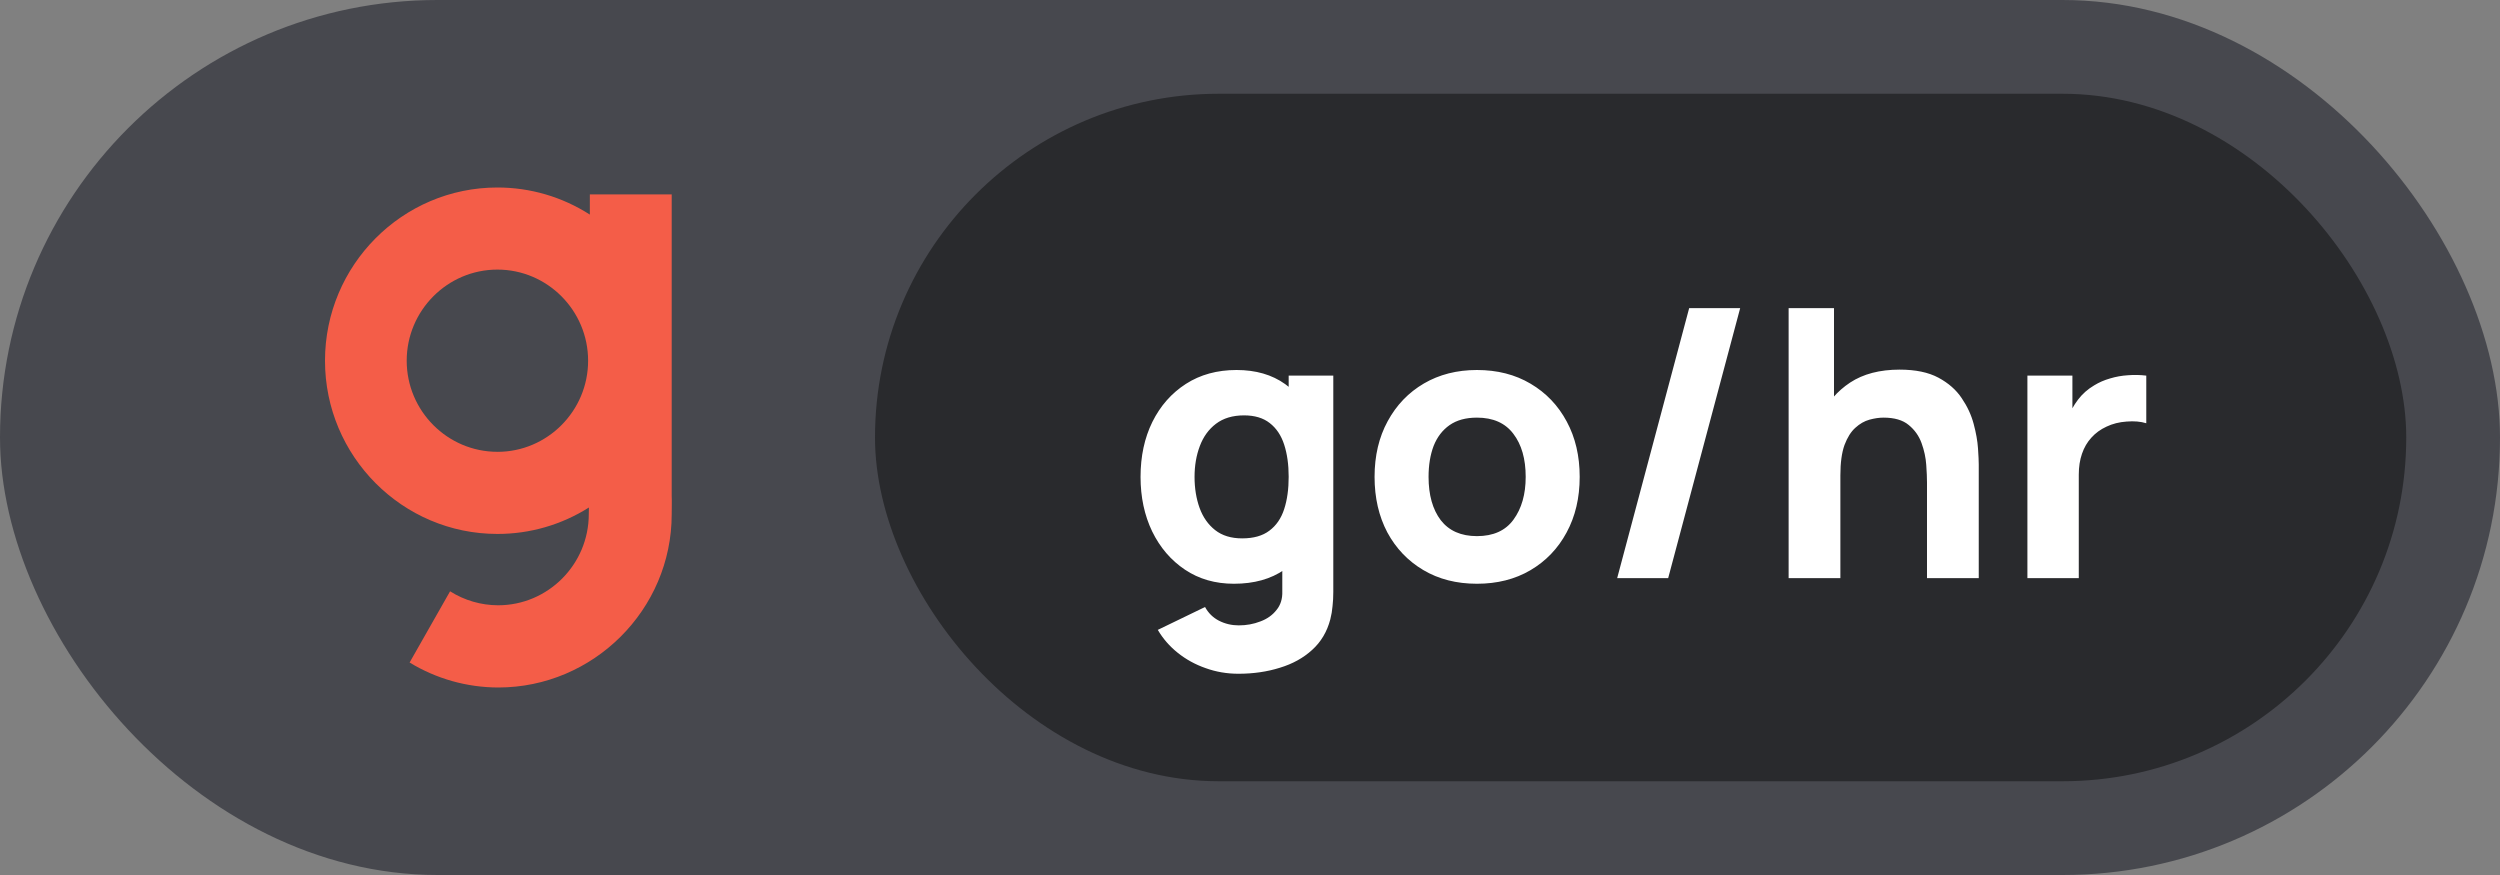
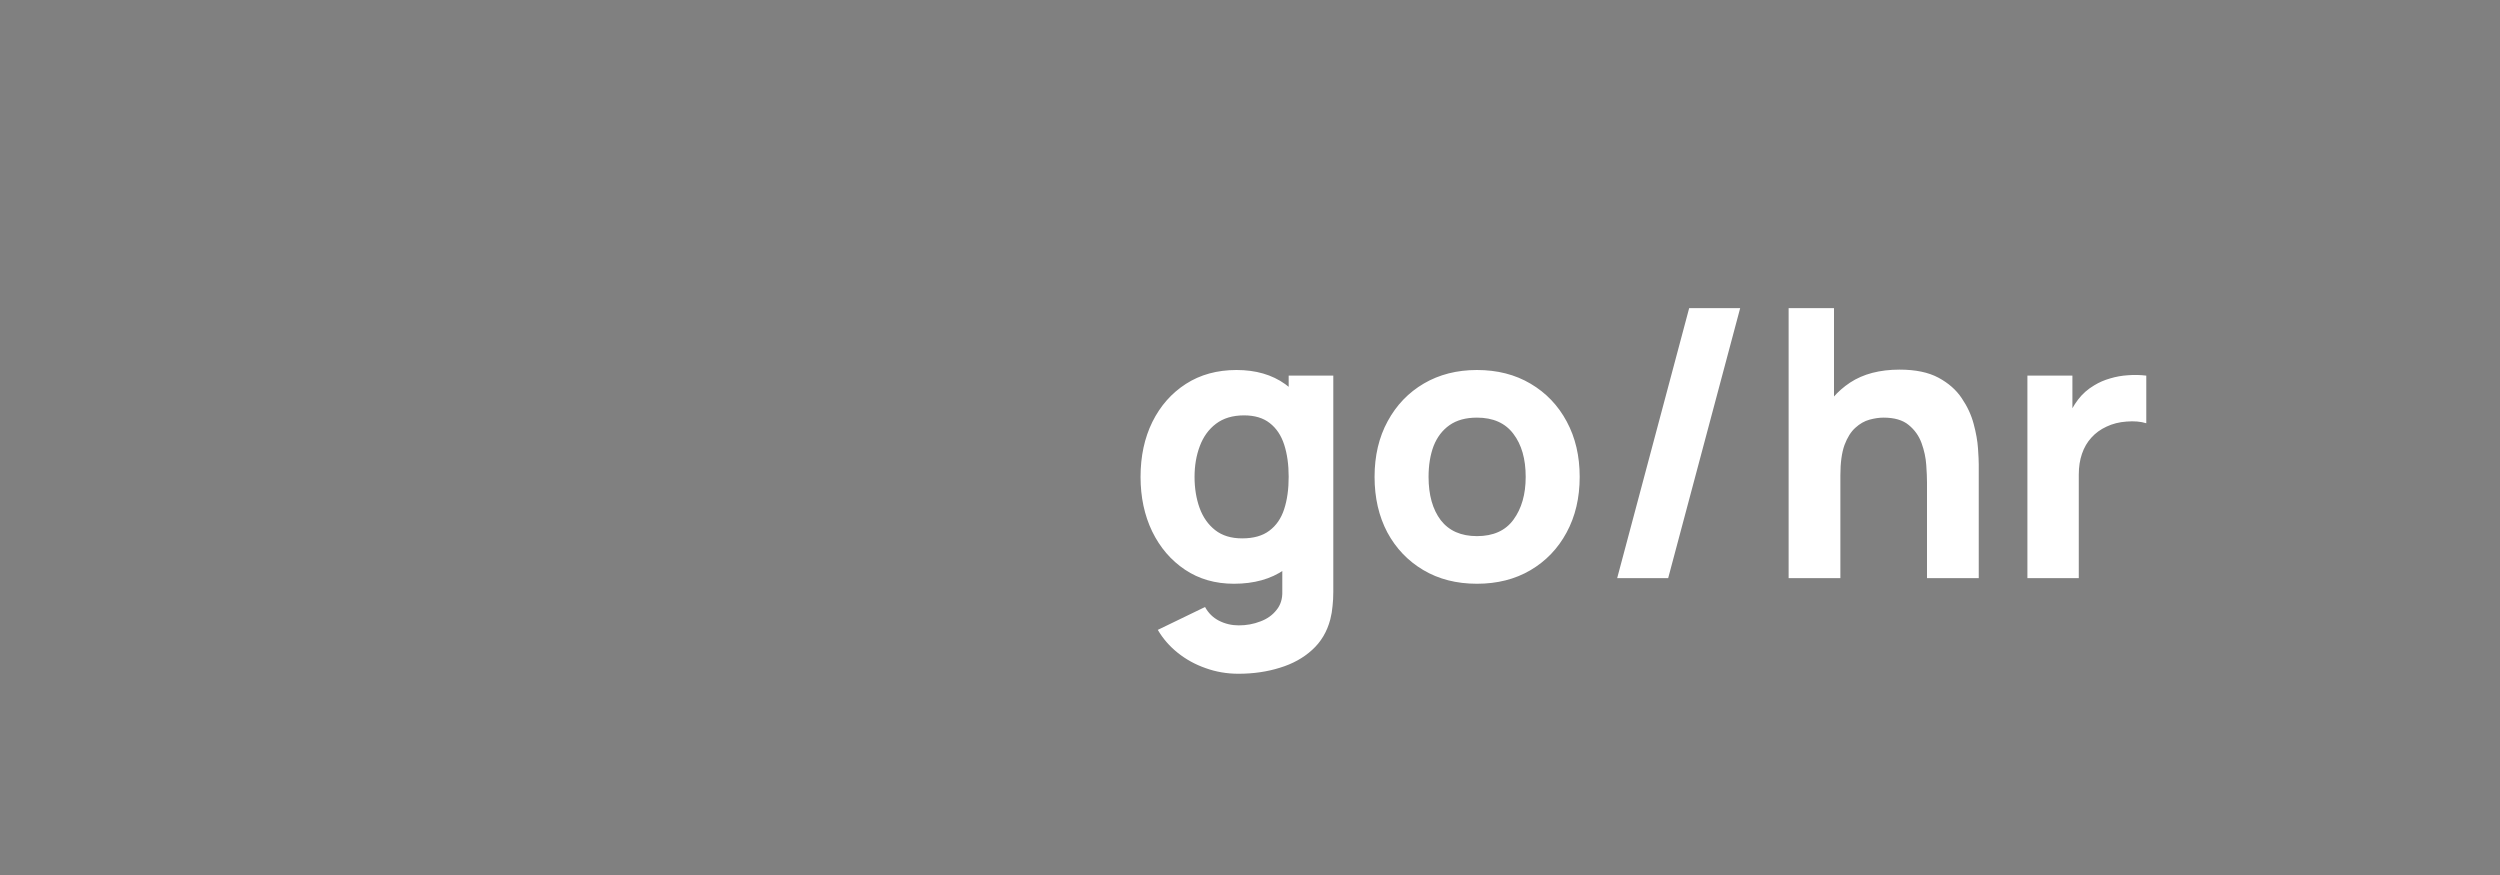
<svg xmlns="http://www.w3.org/2000/svg" width="160" height="56" viewBox="0 0 160 56" fill="none">
  <rect x="0" y="0" width="160" height="56" fill="#808080" stroke="none" />
-   <rect width="160" height="56" rx="28" fill="#47484E" />
-   <path d="M42.989 31.757V12.441H37.75V13.734C35.985 12.6 33.931 11.998 31.833 12C25.75 12 20.8 16.973 20.8 23.086C20.8 29.199 25.75 34.172 31.834 34.172C33.907 34.175 35.938 33.588 37.69 32.48C37.69 32.65 37.682 32.803 37.682 32.906C37.682 36.118 35.076 38.738 31.877 38.738C30.79 38.735 29.725 38.425 28.805 37.844L26.215 42.401C27.923 43.443 29.885 43.996 31.886 44C37.97 44 42.989 39.026 42.989 32.913C42.989 32.676 43.004 31.978 42.989 31.757ZM31.834 28.916C28.637 28.916 26.029 26.299 26.029 23.086C26.029 19.872 28.636 17.254 31.834 17.254C35.033 17.254 37.639 19.872 37.639 23.086C37.639 26.299 35.033 28.918 31.834 28.918V28.916Z" fill="#F45D48" />
-   <rect x="56" y="6" width="98" height="44" rx="22" fill="#292A2D" />
  <path d="M79.259 43.12C78.523 43.12 77.823 43 77.159 42.76C76.495 42.528 75.899 42.2 75.371 41.776C74.851 41.36 74.427 40.872 74.099 40.312L77.123 38.848C77.331 39.232 77.627 39.524 78.011 39.724C78.403 39.924 78.827 40.024 79.283 40.024C79.771 40.024 80.231 39.94 80.663 39.772C81.095 39.612 81.439 39.368 81.695 39.04C81.959 38.72 82.083 38.32 82.067 37.84V34.072H82.475V24.04H85.331V37.888C85.331 38.208 85.315 38.508 85.283 38.788C85.259 39.076 85.211 39.36 85.139 39.64C84.931 40.432 84.543 41.084 83.975 41.596C83.415 42.108 82.727 42.488 81.911 42.736C81.095 42.992 80.211 43.12 79.259 43.12ZM78.971 37.36C77.779 37.36 76.735 37.06 75.839 36.46C74.943 35.86 74.243 35.044 73.739 34.012C73.243 32.98 72.995 31.816 72.995 30.52C72.995 29.2 73.247 28.028 73.751 27.004C74.263 25.972 74.979 25.16 75.899 24.568C76.819 23.976 77.899 23.68 79.139 23.68C80.371 23.68 81.407 23.98 82.247 24.58C83.087 25.18 83.723 25.996 84.155 27.028C84.587 28.06 84.803 29.224 84.803 30.52C84.803 31.816 84.583 32.98 84.143 34.012C83.711 35.044 83.063 35.86 82.199 36.46C81.335 37.06 80.259 37.36 78.971 37.36ZM79.499 34.456C80.227 34.456 80.807 34.292 81.239 33.964C81.679 33.636 81.995 33.176 82.187 32.584C82.379 31.992 82.475 31.304 82.475 30.52C82.475 29.736 82.379 29.048 82.187 28.456C81.995 27.864 81.687 27.404 81.263 27.076C80.847 26.748 80.299 26.584 79.619 26.584C78.891 26.584 78.291 26.764 77.819 27.124C77.355 27.476 77.011 27.952 76.787 28.552C76.563 29.144 76.451 29.8 76.451 30.52C76.451 31.248 76.559 31.912 76.775 32.512C76.991 33.104 77.323 33.576 77.771 33.928C78.219 34.28 78.795 34.456 79.499 34.456ZM94.524 37.36C93.22 37.36 92.076 37.068 91.092 36.484C90.108 35.9 89.34 35.096 88.788 34.072C88.244 33.04 87.972 31.856 87.972 30.52C87.972 29.168 88.252 27.98 88.812 26.956C89.372 25.924 90.144 25.12 91.128 24.544C92.112 23.968 93.244 23.68 94.524 23.68C95.828 23.68 96.972 23.972 97.956 24.556C98.948 25.14 99.72 25.948 100.272 26.98C100.824 28.004 101.1 29.184 101.1 30.52C101.1 31.864 100.82 33.052 100.26 34.084C99.708 35.108 98.936 35.912 97.944 36.496C96.96 37.072 95.82 37.36 94.524 37.36ZM94.524 34.312C95.572 34.312 96.352 33.96 96.864 33.256C97.384 32.544 97.644 31.632 97.644 30.52C97.644 29.368 97.38 28.448 96.852 27.76C96.332 27.072 95.556 26.728 94.524 26.728C93.812 26.728 93.228 26.888 92.772 27.208C92.316 27.528 91.976 27.972 91.752 28.54C91.536 29.108 91.428 29.768 91.428 30.52C91.428 31.68 91.688 32.604 92.208 33.292C92.736 33.972 93.508 34.312 94.524 34.312ZM108.107 19.72H111.371L106.763 37H103.499L108.107 19.72ZM123.328 37V30.88C123.328 30.584 123.312 30.208 123.28 29.752C123.248 29.288 123.148 28.824 122.98 28.36C122.812 27.896 122.536 27.508 122.152 27.196C121.776 26.884 121.24 26.728 120.544 26.728C120.264 26.728 119.964 26.772 119.644 26.86C119.324 26.948 119.024 27.12 118.744 27.376C118.464 27.624 118.232 27.992 118.048 28.48C117.872 28.968 117.784 29.616 117.784 30.424L115.912 29.536C115.912 28.512 116.12 27.552 116.536 26.656C116.952 25.76 117.576 25.036 118.408 24.484C119.248 23.932 120.304 23.656 121.576 23.656C122.592 23.656 123.42 23.828 124.06 24.172C124.7 24.516 125.196 24.952 125.548 25.48C125.908 26.008 126.164 26.56 126.316 27.136C126.468 27.704 126.56 28.224 126.592 28.696C126.624 29.168 126.64 29.512 126.64 29.728V37H123.328ZM114.472 37V19.72H117.376V28.6H117.784V37H114.472ZM129.754 37V24.04H132.634V27.208L132.322 26.8C132.49 26.352 132.714 25.944 132.994 25.576C133.274 25.208 133.618 24.904 134.026 24.664C134.338 24.472 134.678 24.324 135.046 24.22C135.414 24.108 135.794 24.04 136.186 24.016C136.578 23.984 136.97 23.992 137.362 24.04V27.088C137.002 26.976 136.582 26.94 136.102 26.98C135.63 27.012 135.202 27.12 134.818 27.304C134.434 27.48 134.11 27.716 133.846 28.012C133.582 28.3 133.382 28.644 133.246 29.044C133.11 29.436 133.042 29.88 133.042 30.376V37H129.754Z" fill="white" />
</svg>